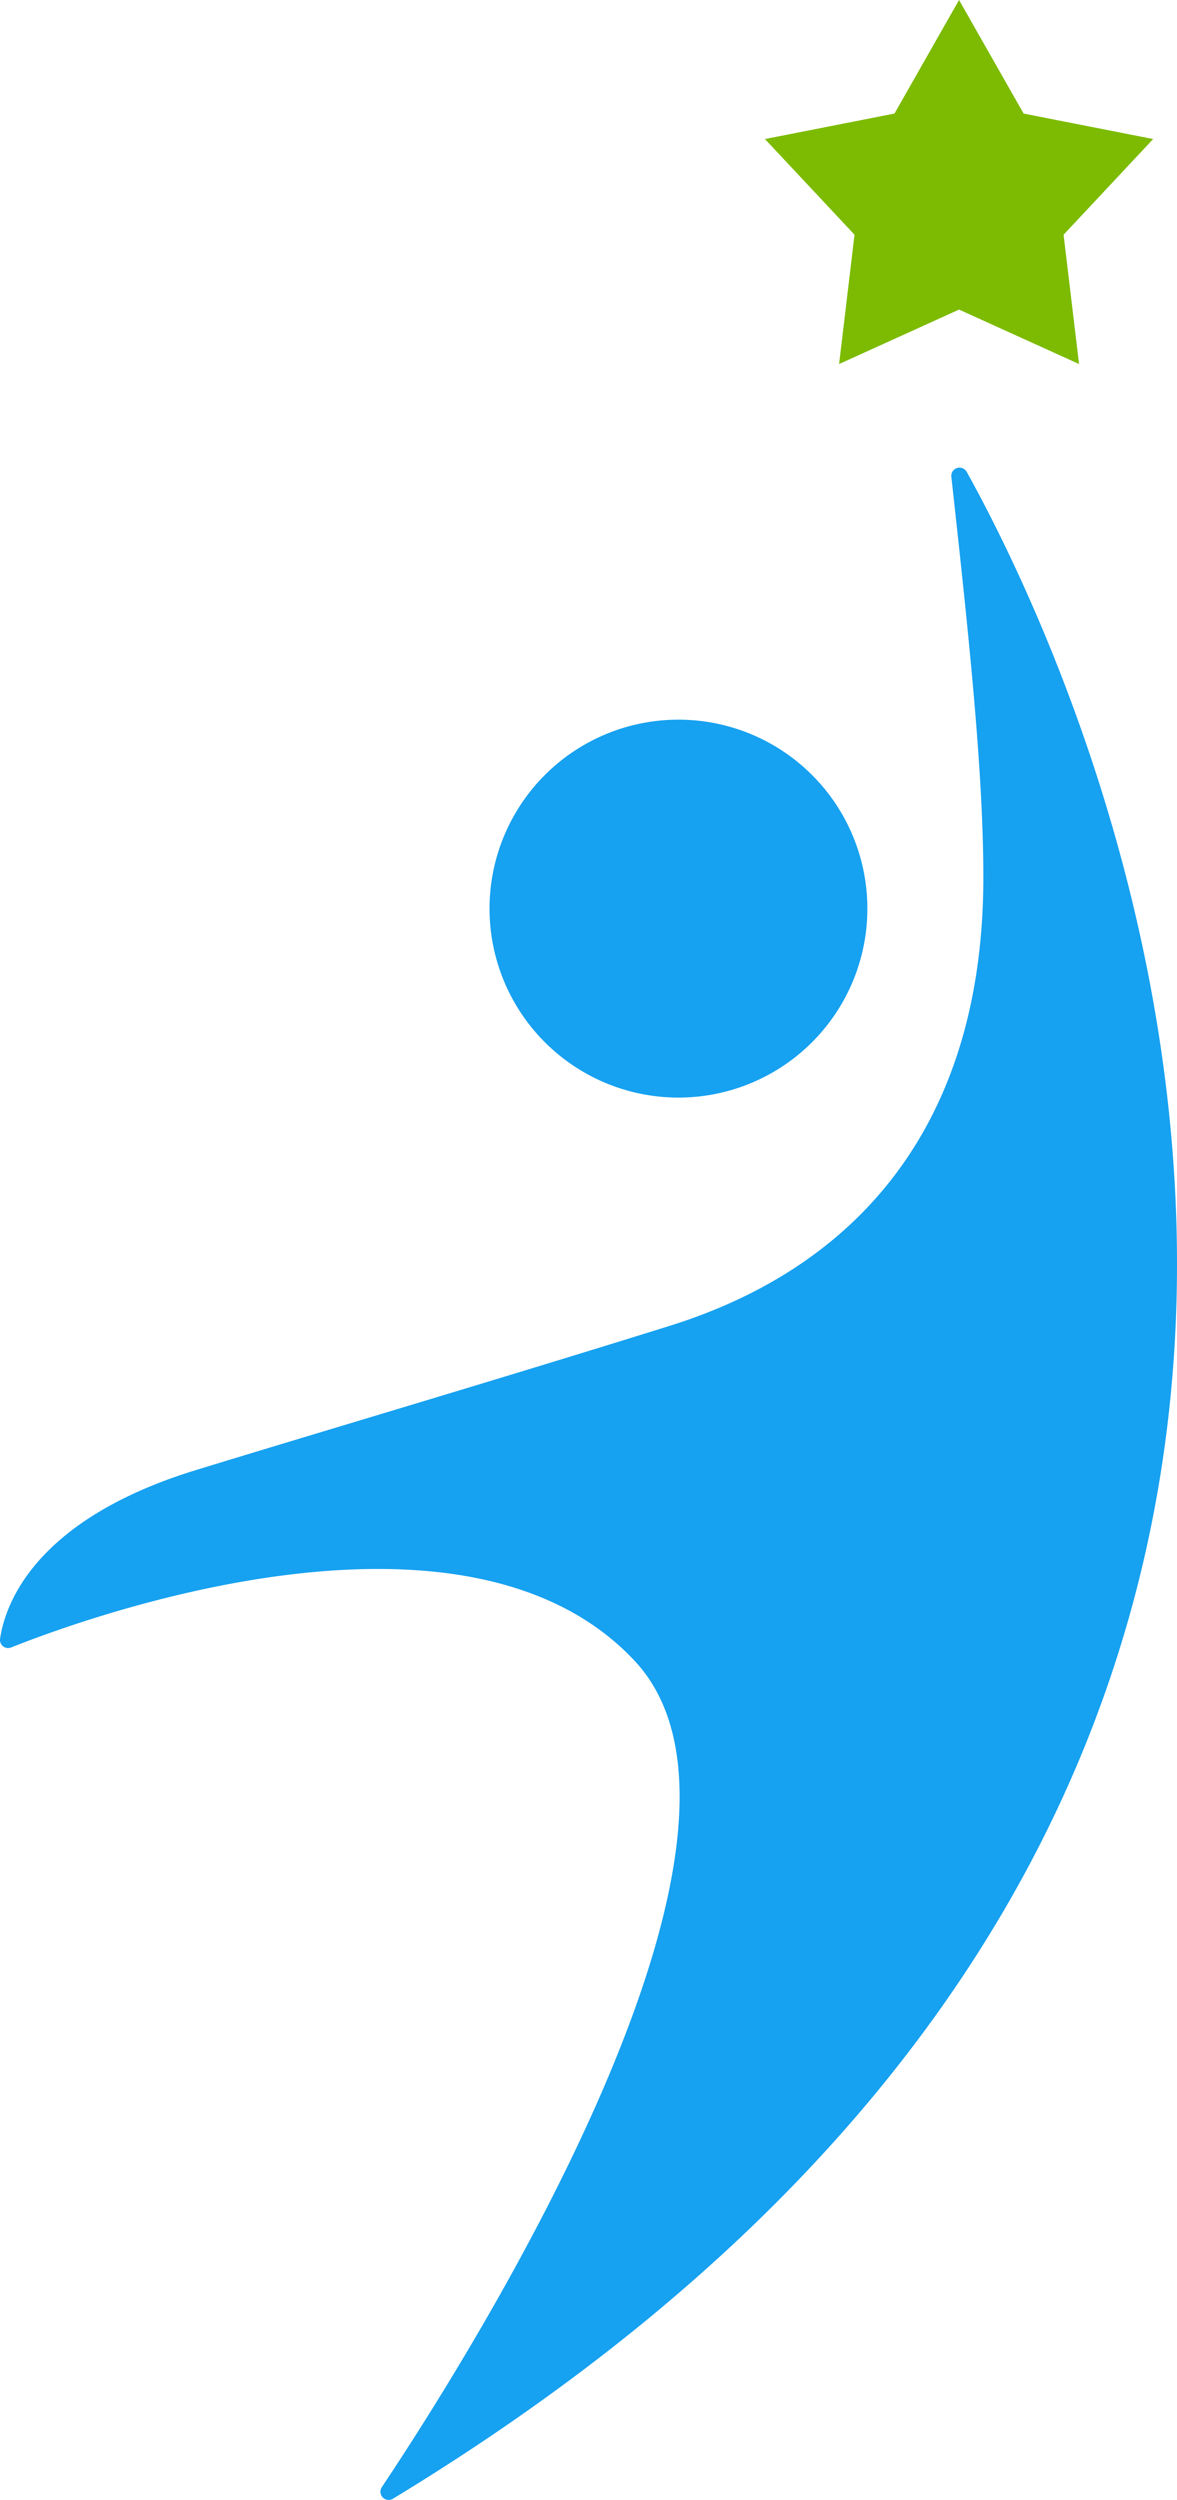
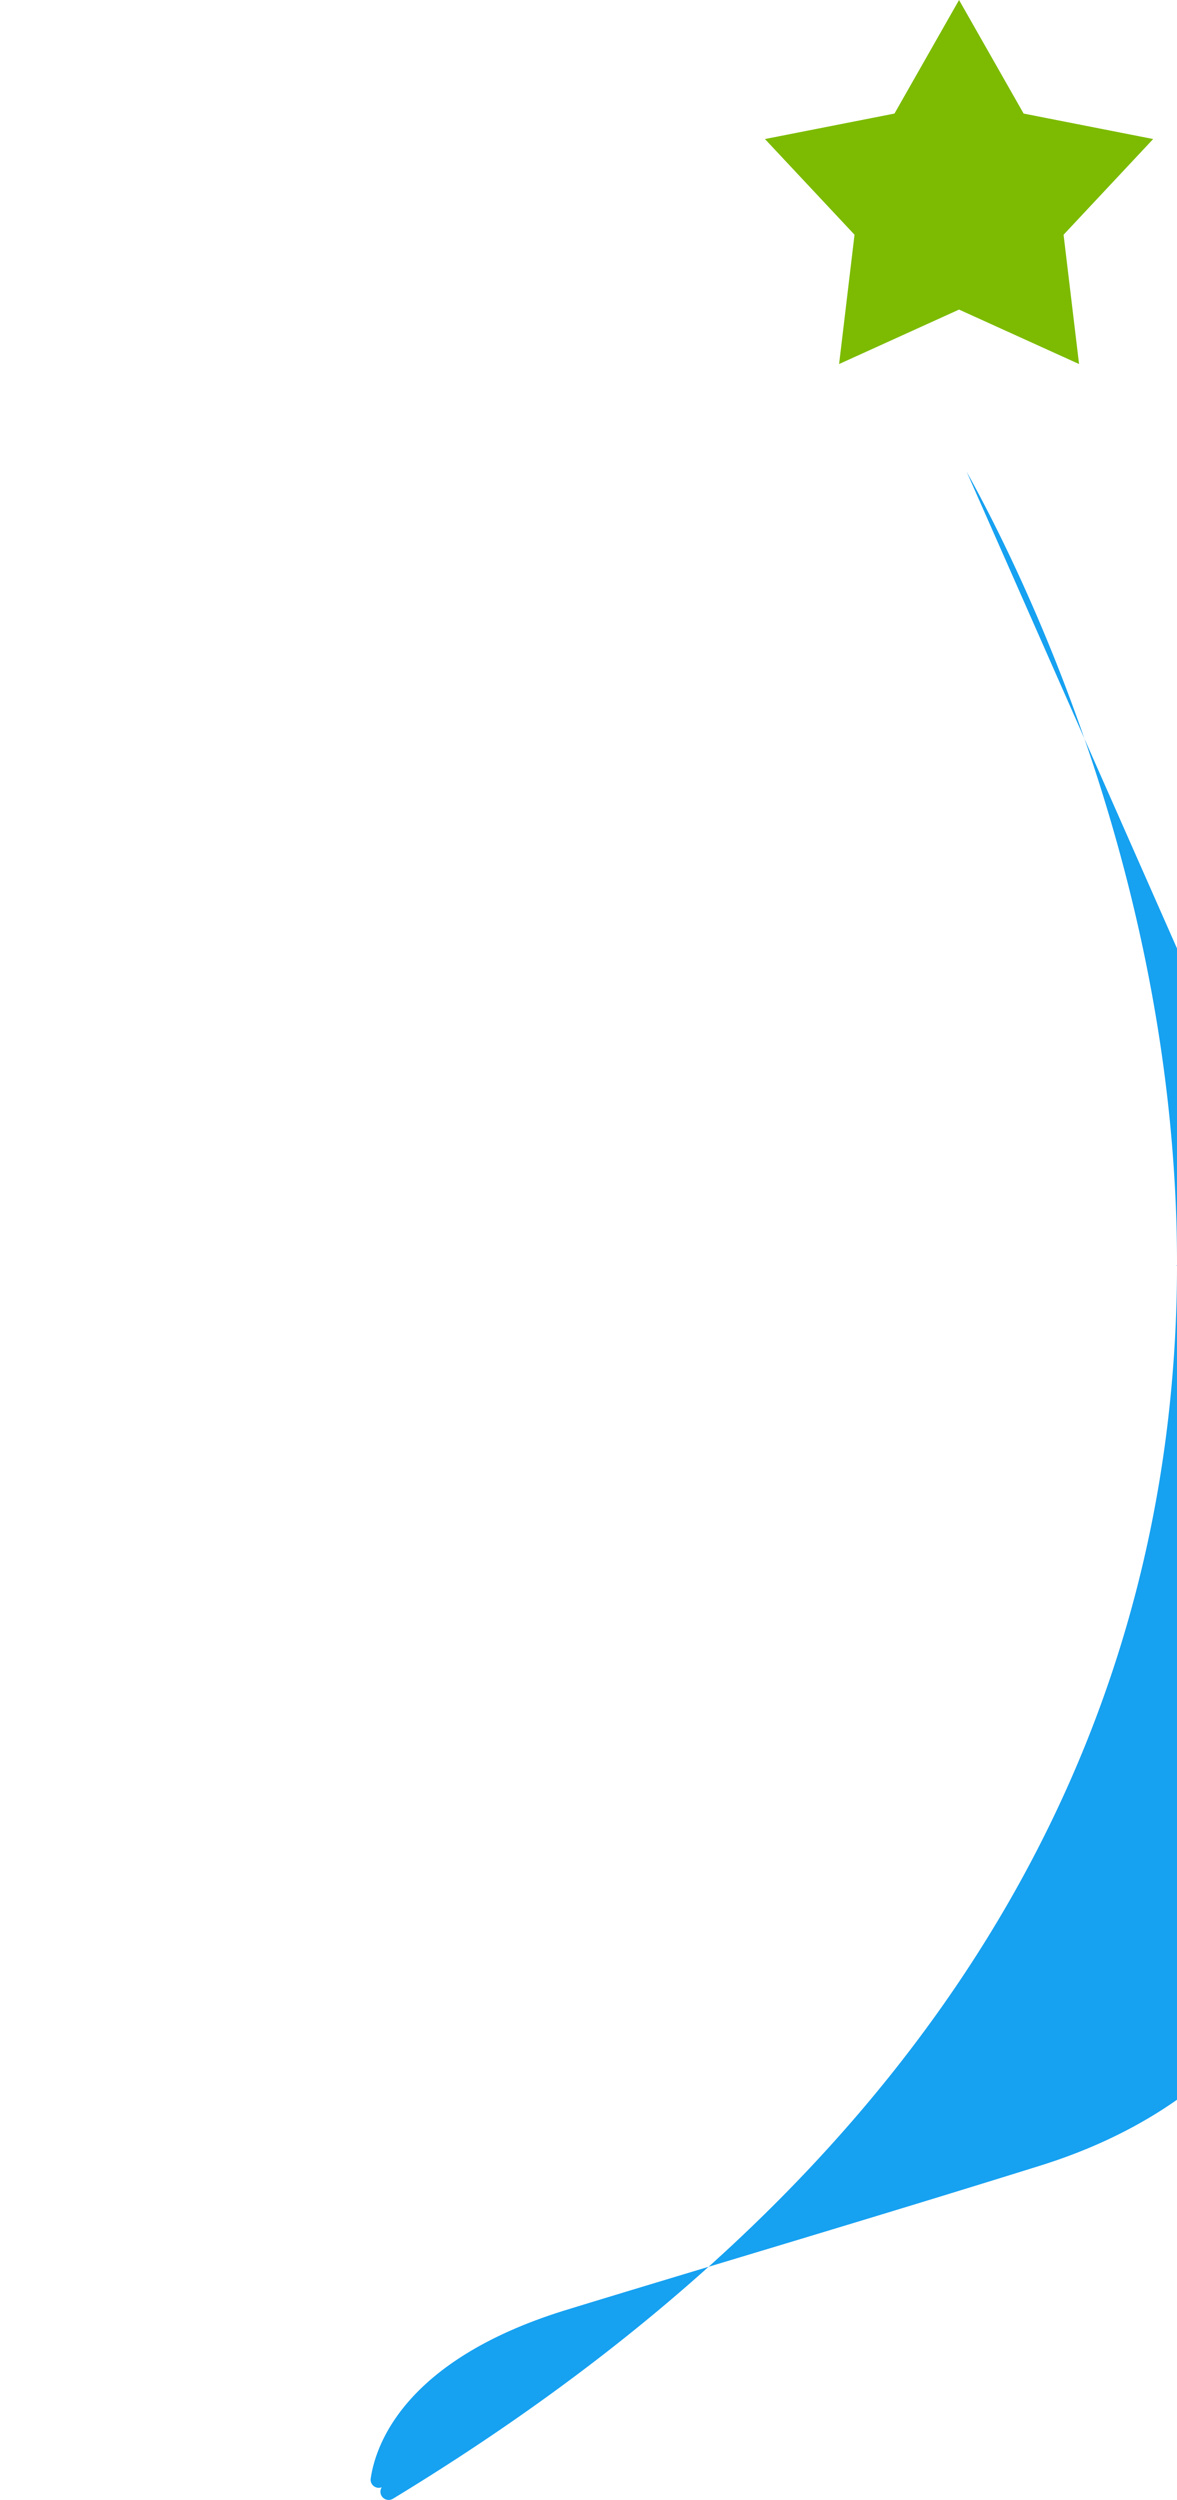
<svg xmlns="http://www.w3.org/2000/svg" id="logomark" width="145.523" height="309.034" viewBox="0 0 145.523 309.034">
-   <path id="Path_28" data-name="Path 28" d="M115.043,38.632A23.358,23.358,0,1,1,91.685,15.274a23.355,23.355,0,0,1,23.358,23.358" transform="translate(-7.802 73.686)" fill="#16a1f1" />
-   <path id="Path_29" data-name="Path 29" d="M178.42,10.941C192.407,36.11,257.374,170.462,107.486,261.5a1.018,1.018,0,0,1-1.381-1.426c10.879-16.287,51.545-80.573,31.218-102.2-21.09-22.433-68.1-5.17-77.041-1.606a1,1,0,0,1-1.368-1.073c.591-4.091,4.1-14.681,24.237-20.859,15.477-4.746,37.441-11.226,58.532-17.815,24.038-7.508,38.8-25.74,38.8-55.449,0-12.729-1.683-28.938-3.956-49.509a1.014,1.014,0,0,1,1.888-.623" transform="translate(-58.903 47.377)" fill="#16a1f1" />
+   <path id="Path_29" data-name="Path 29" d="M178.42,10.941C192.407,36.11,257.374,170.462,107.486,261.5a1.018,1.018,0,0,1-1.381-1.426a1,1,0,0,1-1.368-1.073c.591-4.091,4.1-14.681,24.237-20.859,15.477-4.746,37.441-11.226,58.532-17.815,24.038-7.508,38.8-25.74,38.8-55.449,0-12.729-1.683-28.938-3.956-49.509a1.014,1.014,0,0,1,1.888-.623" transform="translate(-58.903 47.377)" fill="#16a1f1" />
  <path id="Path_30" data-name="Path 30" d="M97.163,1.423l7.984,14.038,16.016,3.149L110.087,30.439,112,46.423,97.163,39.69,82.331,46.423l1.908-15.984L73.163,18.61,89.179,15.46Z" transform="translate(21.413 -1.423)" fill="#7cbb02" />
</svg>